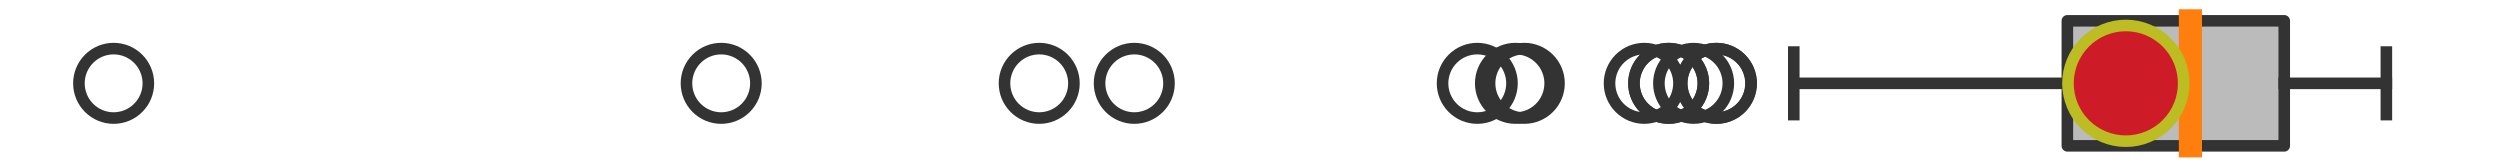
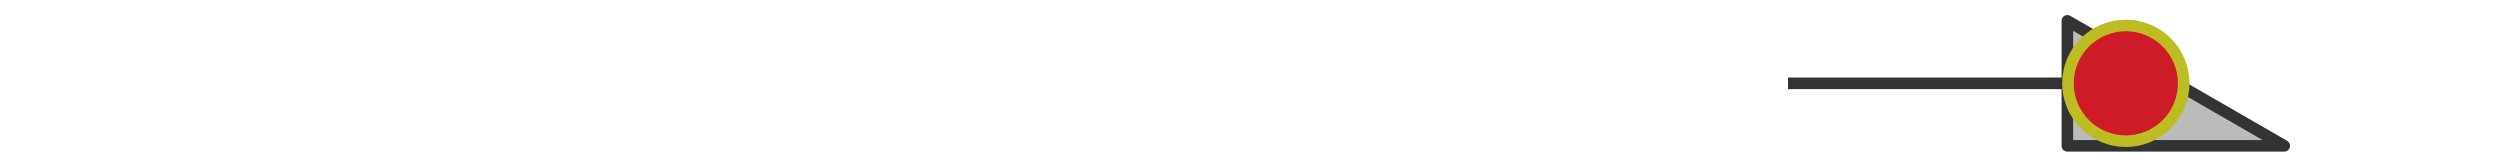
<svg xmlns="http://www.w3.org/2000/svg" xmlns:xlink="http://www.w3.org/1999/xlink" width="216pt" height="14.4pt" viewBox="0 0 216 14.4" version="1.1">
  <defs>
    <style type="text/css">*{stroke-linejoin: round; stroke-linecap: butt}</style>
  </defs>
  <g id="figure_1">
    <g id="patch_1">
      <path d="M 0 14.4  L 216 14.4  L 216 0  L 0 0  z " style="fill: #ffffff" />
    </g>
    <g id="axes_1">
      <g id="patch_2">
-         <path d="M 178.62 12.6  L 178.62 1.8  L 197.359 1.8  L 197.359 12.6  L 178.62 12.6  z " clip-path="url(#p033491f4b0)" style="fill: #bbbbbb; stroke: #333333; stroke-linejoin: miter" />
+         <path d="M 178.62 12.6  L 178.62 1.8  L 197.359 12.6  L 178.62 12.6  z " clip-path="url(#p033491f4b0)" style="fill: #bbbbbb; stroke: #333333; stroke-linejoin: miter" />
      </g>
      <g id="line2d_1">
        <path d="M 178.62 7.2  L 154.983 7.2  " clip-path="url(#p033491f4b0)" style="fill: none; stroke: #333333; stroke-linecap: square" />
      </g>
      <g id="line2d_2">
-         <path d="M 197.359 7.2  L 206.182 7.2  " clip-path="url(#p033491f4b0)" style="fill: none; stroke: #333333; stroke-linecap: square" />
-       </g>
+         </g>
      <g id="line2d_3">
-         <path d="M 154.983 9.9  L 154.983 4.5  " clip-path="url(#p033491f4b0)" style="fill: none; stroke: #333333; stroke-linecap: square" />
-       </g>
+         </g>
      <g id="line2d_4">
-         <path d="M 206.182 9.9  L 206.182 4.5  " clip-path="url(#p033491f4b0)" style="fill: none; stroke: #333333; stroke-linecap: square" />
-       </g>
+         </g>
      <g id="line2d_5">
        <defs>
-           <path id="mc37a893d27" d="M 0 3  C 0.796 3 1.559 2.684 2.121 2.121  C 2.684 1.559 3 0.796 3 0  C 3 -0.796 2.684 -1.559 2.121 -2.121  C 1.559 -2.684 0.796 -3 0 -3  C -0.796 -3 -1.559 -2.684 -2.121 -2.121  C -2.684 -1.559 -3 -0.796 -3 0  C -3 0.796 -2.684 1.559 -2.121 2.121  C -1.559 2.684 -0.796 3 0 3  z " style="stroke: #333333" />
-         </defs>
+           </defs>
        <g clip-path="url(#p033491f4b0)">
          <use xlink:href="#mc37a893d27" x="89.788" y="7.2" style="fill-opacity: 0; stroke: #333333" />
          <use xlink:href="#mc37a893d27" x="148.283" y="7.2" style="fill-opacity: 0; stroke: #333333" />
          <use xlink:href="#mc37a893d27" x="130.935" y="7.2" style="fill-opacity: 0; stroke: #333333" />
          <use xlink:href="#mc37a893d27" x="148.306" y="7.2" style="fill-opacity: 0; stroke: #333333" />
          <use xlink:href="#mc37a893d27" x="146.328" y="7.2" style="fill-opacity: 0; stroke: #333333" />
          <use xlink:href="#mc37a893d27" x="98.002" y="7.2" style="fill-opacity: 0; stroke: #333333" />
          <use xlink:href="#mc37a893d27" x="144.172" y="7.2" style="fill-opacity: 0; stroke: #333333" />
          <use xlink:href="#mc37a893d27" x="144.172" y="7.2" style="fill-opacity: 0; stroke: #333333" />
          <use xlink:href="#mc37a893d27" x="131.699" y="7.2" style="fill-opacity: 0; stroke: #333333" />
          <use xlink:href="#mc37a893d27" x="142.063" y="7.2" style="fill-opacity: 0; stroke: #333333" />
          <use xlink:href="#mc37a893d27" x="62.311" y="7.2" style="fill-opacity: 0; stroke: #333333" />
          <use xlink:href="#mc37a893d27" x="127.636" y="7.2" style="fill-opacity: 0; stroke: #333333" />
          <use xlink:href="#mc37a893d27" x="9.818" y="7.2" style="fill-opacity: 0; stroke: #333333" />
        </g>
      </g>
      <g id="line2d_6">
-         <path d="M 189.251 12.6  L 189.251 1.8  " clip-path="url(#p033491f4b0)" style="fill: none; stroke: #ff7f0e; stroke-width: 2; stroke-linecap: square" />
-       </g>
+         </g>
      <g id="line2d_7">
        <defs>
          <path id="me6db6531ba" d="M 0 -3  L -3 3  L 3 3  z " style="stroke: #2ca02c; stroke-linejoin: miter" />
        </defs>
        <g clip-path="url(#p033491f4b0)">
          <use xlink:href="#me6db6531ba" x="182.866" y="7.2" style="fill: #2ca02c; stroke: #2ca02c; stroke-linejoin: miter" />
        </g>
      </g>
      <g id="line2d_8">
        <defs>
          <path id="ma4d72b925e" d="M 0 5  C 1.326 5 2.598 4.473 3.536 3.536  C 4.473 2.598 5 1.326 5 0  C 5 -1.326 4.473 -2.598 3.536 -3.536  C 2.598 -4.473 1.326 -5 0 -5  C -1.326 -5 -2.598 -4.473 -3.536 -3.536  C -4.473 -2.598 -5 -1.326 -5 0  C -5 1.326 -4.473 2.598 -3.536 3.536  C -2.598 4.473 -1.326 5 0 5  z " style="stroke: #bcbd22" />
        </defs>
        <g clip-path="url(#p033491f4b0)">
          <use xlink:href="#ma4d72b925e" x="183.671" y="7.2" style="fill: #ce1b28; stroke: #bcbd22" />
        </g>
      </g>
    </g>
  </g>
  <defs>
    <clipPath id="p033491f4b0">
      <rect x="0" y="-28.8" width="216" height="72" />
    </clipPath>
  </defs>
</svg>